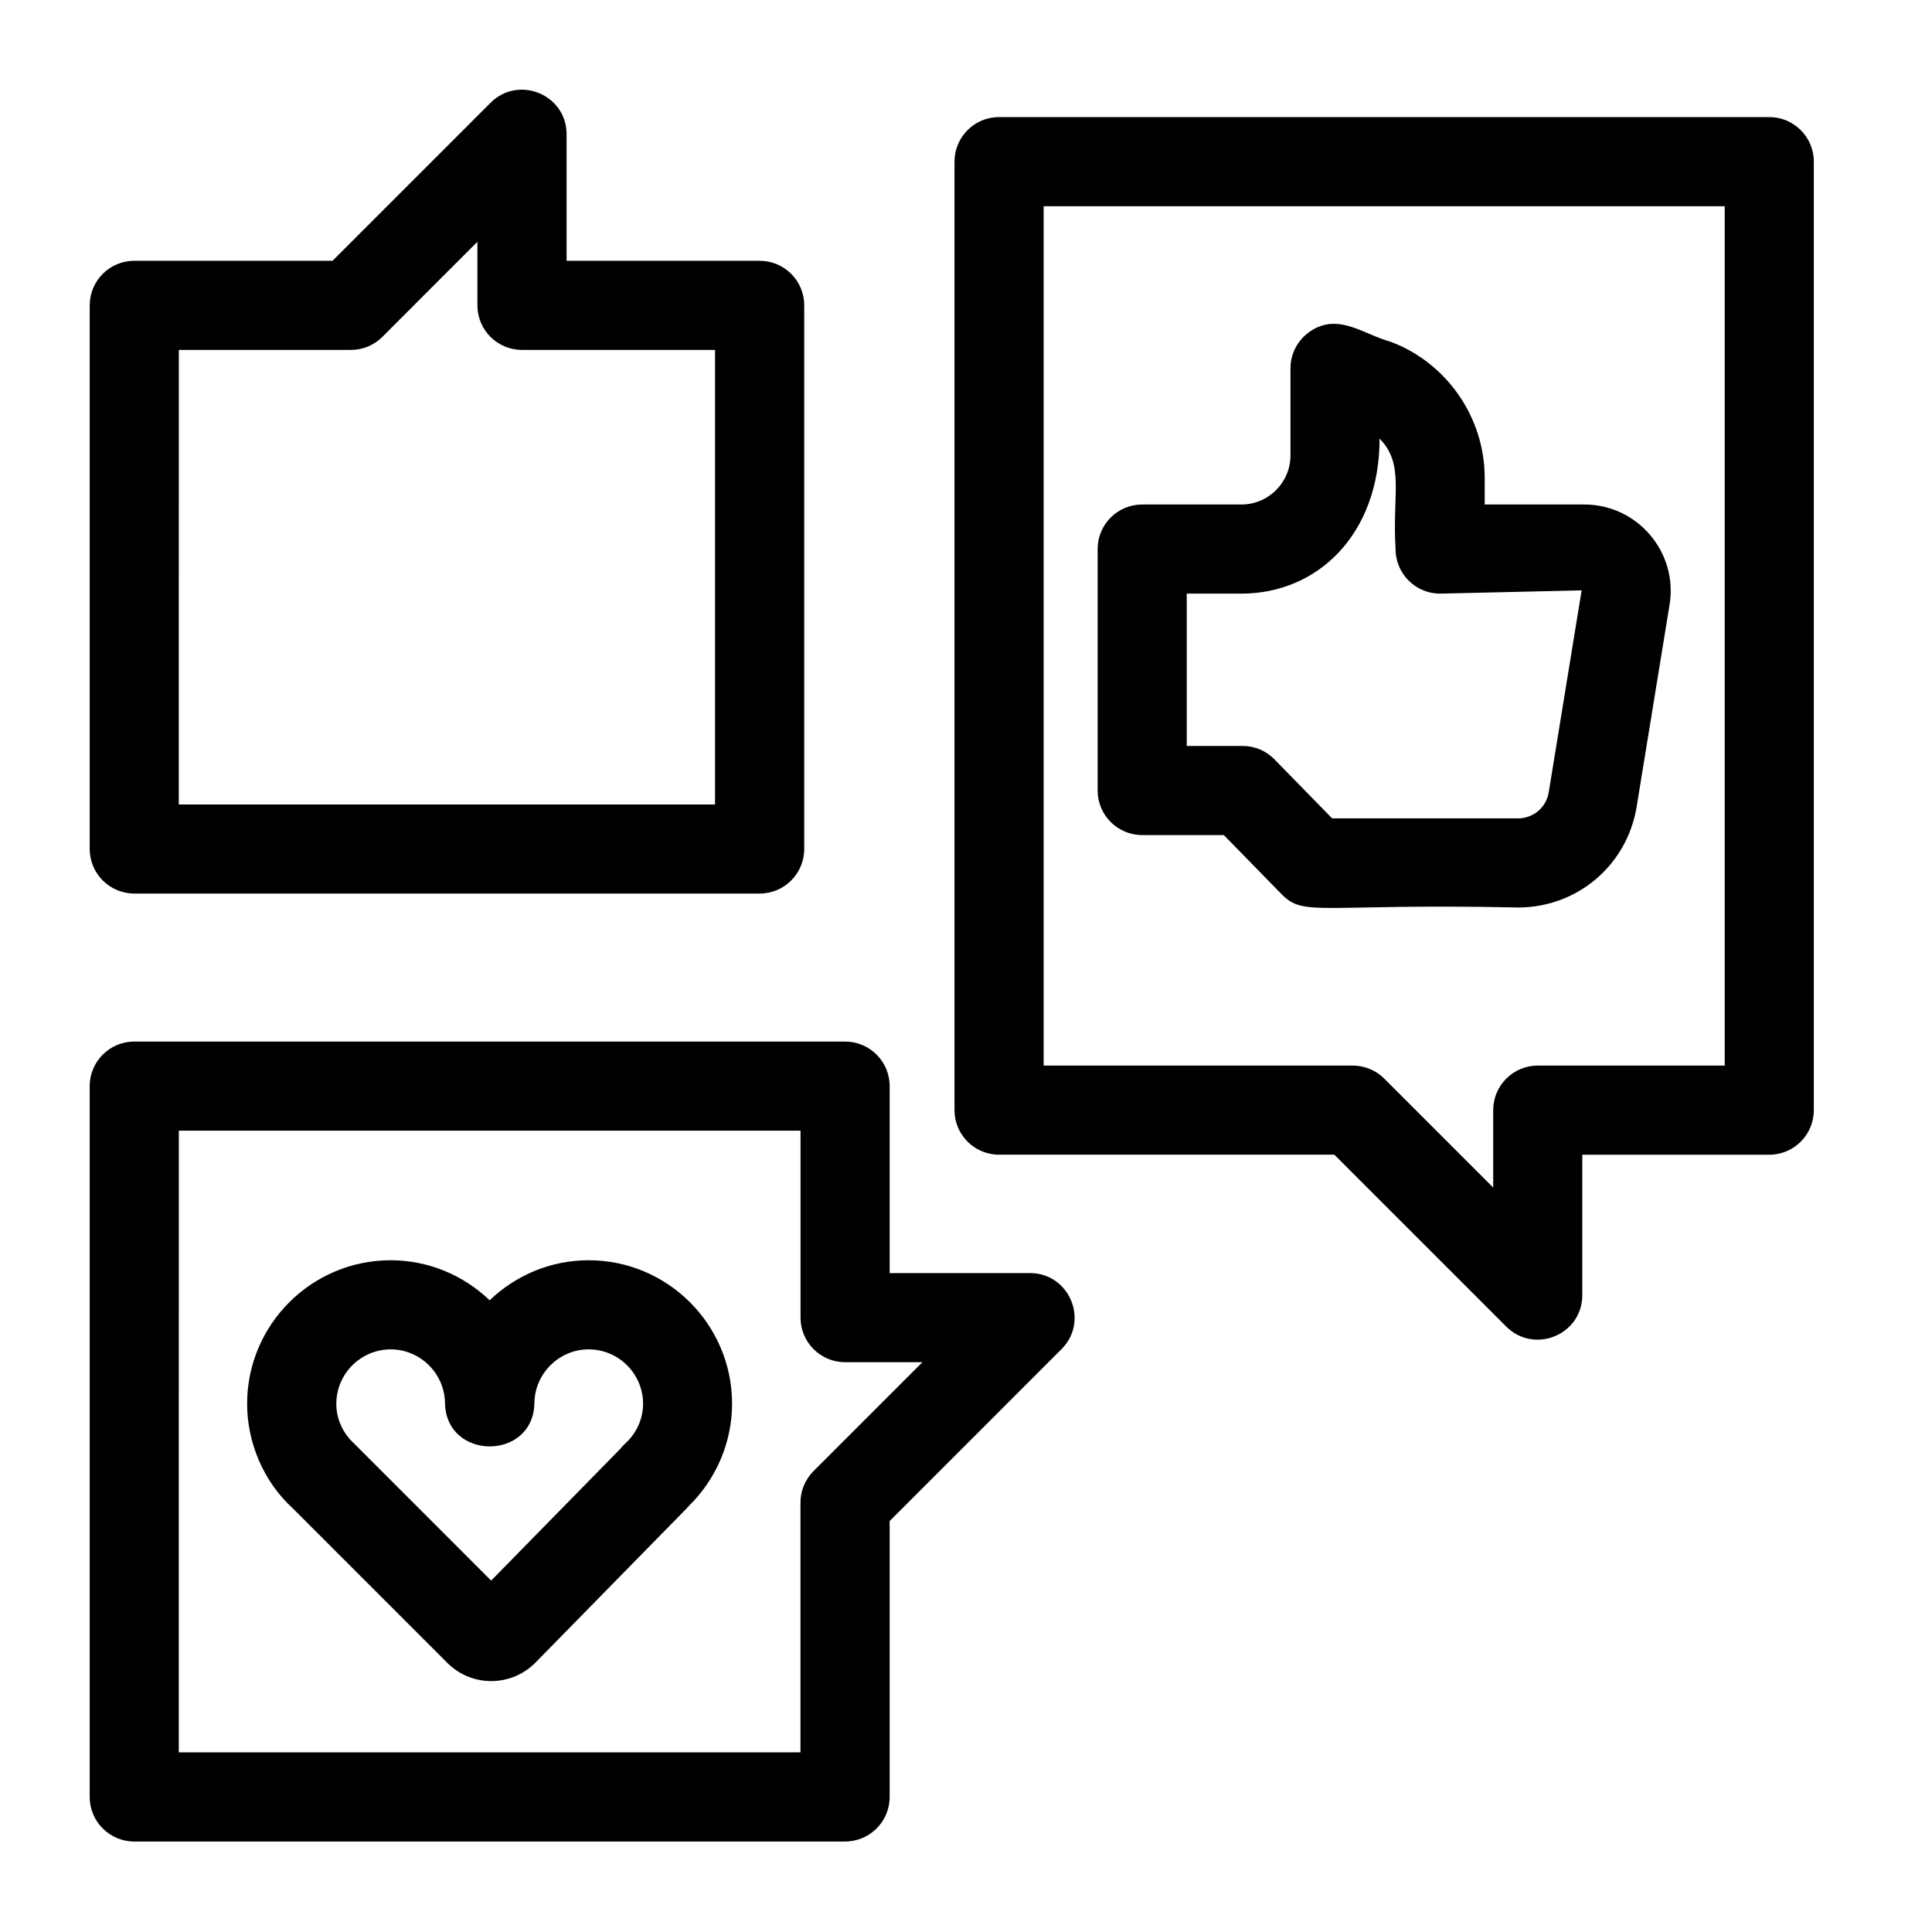
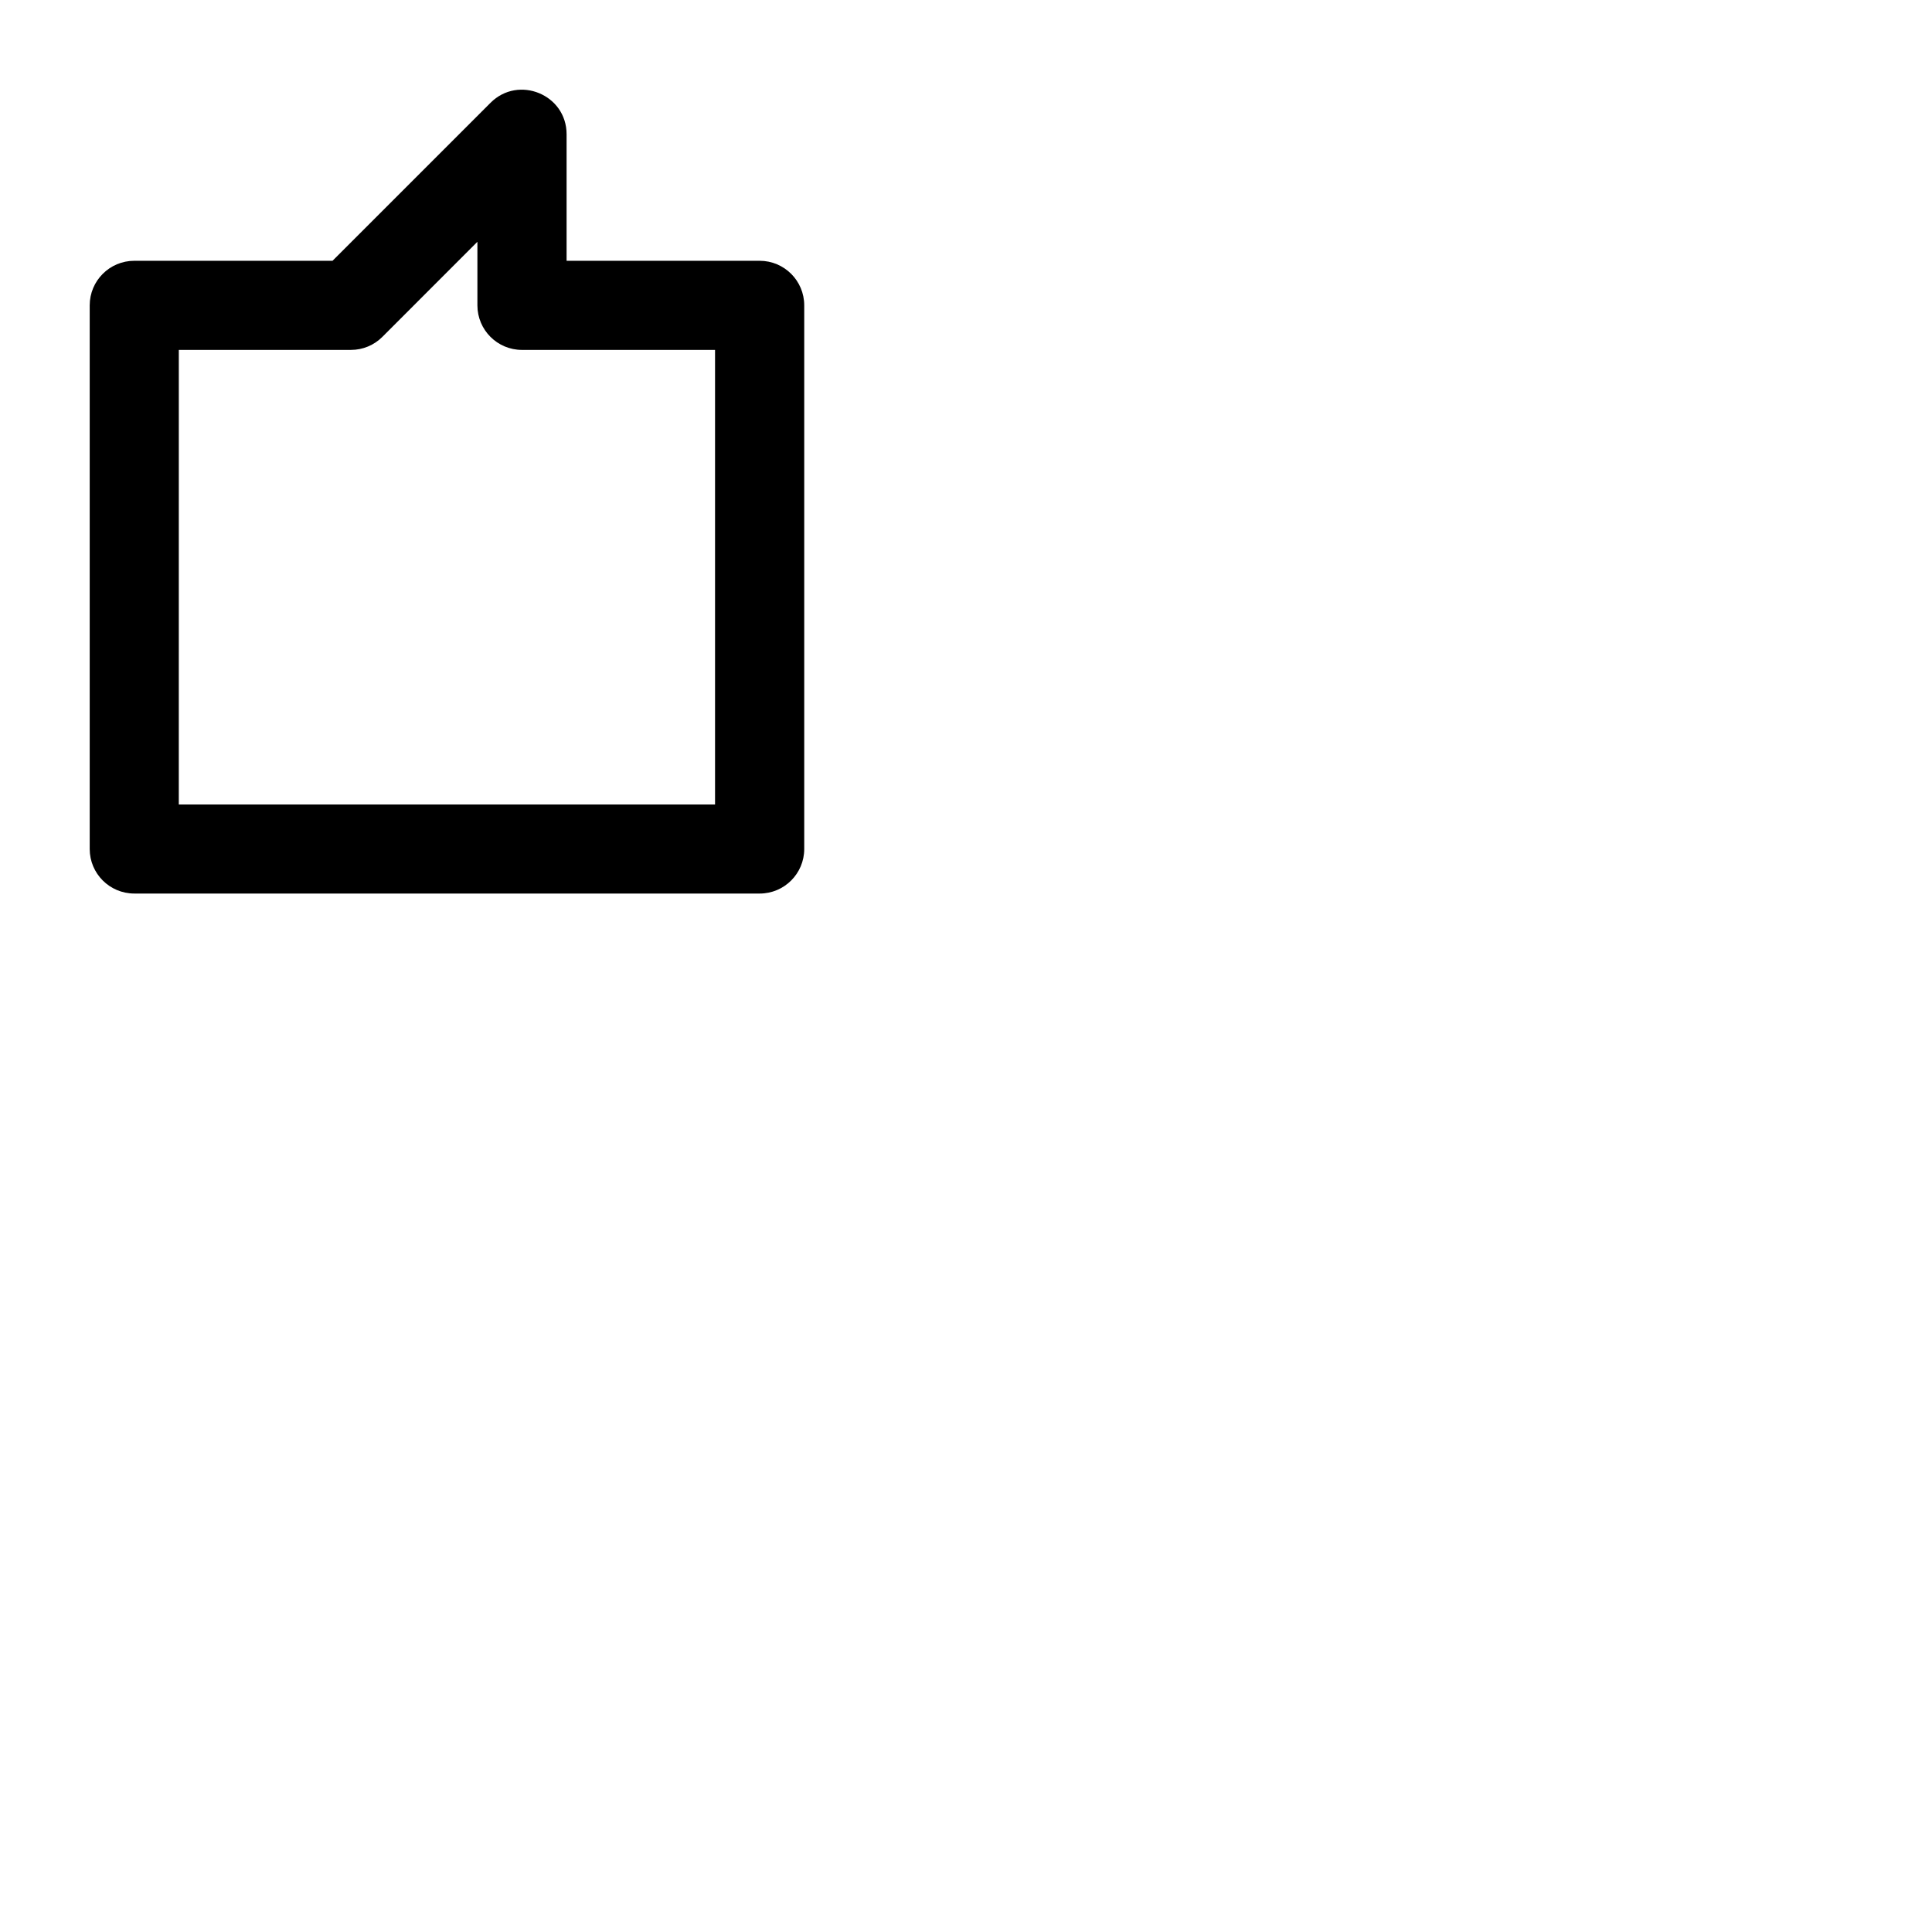
<svg xmlns="http://www.w3.org/2000/svg" fill="#000000" width="800px" height="800px" version="1.1" viewBox="144 144 512 512">
  <g>
-     <path d="m577.73 357.79 8.723-53.531c2.266-13.949-8.535-26.559-22.578-26.559h-26.418v-7.102c0-15.934-10.012-30.418-24.906-36.023-7.148-1.906-13.934-7.887-21.461-2.676-3.195 2.219-5.102 5.84-5.102 9.715v23.082c0 7.164-5.84 13.004-13.004 13.004h-26.293c-6.519 0-11.809 5.289-11.809 11.809v63.984c0 6.519 5.289 11.809 11.809 11.809h21.633l15.273 15.633c6.062 6.203 9.902 2.441 62.707 3.559 15.695 0.016 28.906-11.227 31.426-26.703zm-68.125-97.566c6.66 6.863 3.336 14.453 4.234 29.285 0 6.519 5.289 11.809 11.809 11.809l37.504-0.867-8.723 53.531c-0.66 3.984-4.062 6.894-8.125 6.894h-49.277l-15.273-15.633c-2.219-2.281-5.258-3.559-8.453-3.559h-14.801v-40.367h14.484c20.199 0 36.621-15.699 36.621-41.094z" />
-     <path d="m179.58 632.02h188.38c6.519 0 11.809-5.289 11.809-11.809v-73.117l45.547-45.562c7.445-7.461 2.109-20.152-8.344-20.152h-37.203v-49.547c0-6.519-5.289-11.809-11.809-11.809h-188.38c-6.519 0-11.809 5.289-11.809 11.809v188.38c0 6.519 5.289 11.809 11.809 11.809zm11.809-188.38h164.76v49.547c0 6.519 5.289 11.809 11.809 11.809h20.5l-28.859 28.859c-2.219 2.219-3.465 5.211-3.465 8.344v66.188h-164.75z" />
-     <path d="m497.61 450 45.562 45.562c7.367 7.367 20.152 2.234 20.152-8.344v-37.203h49.547c6.519 0 11.809-5.289 11.809-11.809v-251.37c0-6.519-5.289-11.809-11.809-11.809h-204.11c-6.519 0-11.809 5.289-11.809 11.809v251.36c0 6.519 5.289 11.809 11.809 11.809zm-77.039-251.35h180.5v227.74h-49.547c-6.519 0-11.809 5.289-11.809 11.809v20.516l-28.859-28.859c-2.219-2.219-5.227-3.465-8.344-3.465h-81.934l0.004-227.74z" />
-     <path d="m299.99 477.98c-10.125 0-19.383 4.047-26.23 10.613-6.848-6.566-16.105-10.613-26.23-10.613-20.973 0-38.039 17.066-38.039 38.039 0 10.578 4.551 20.812 12.105 27.711l40.949 40.949c6.551 6.535 17.035 6.375 23.395-0.109l40.117-40.918c0.188-0.203 0.379-0.395 0.551-0.613 7.258-7.148 11.398-16.91 11.398-27.016 0.008-20.977-17.043-38.043-38.016-38.043zm9.637 48.633c-0.473 0.426-0.898 0.898-1.289 1.387l-34.18 34.875-36.227-36.242c-3.086-2.816-4.801-6.582-4.801-10.613 0-7.949 6.473-14.422 14.422-14.422 7.793 0 14.25 6.359 14.375 14.184 0.25 15.352 23.457 15.398 23.695 0 0.125-7.824 6.566-14.184 14.375-14.184 7.949 0 14.422 6.473 14.422 14.422-0.023 4.027-1.707 7.789-4.793 10.594z" />
    <path d="m179.58 380.8h165.74c6.519 0 11.809-5.289 11.809-11.809v-144.07c0-6.519-5.289-11.809-11.809-11.809h-51.168v-33.535c0-10.531-12.754-15.742-20.152-8.344l-41.879 41.879h-52.539c-6.519 0-11.809 5.289-11.809 11.809v144.07c0 6.516 5.289 11.805 11.809 11.805zm11.809-144.07h45.609c3.133 0 6.141-1.242 8.344-3.465l25.176-25.191v16.848c0 6.519 5.289 11.809 11.809 11.809h51.168v120.46h-142.11z" />
  </g>
</svg>